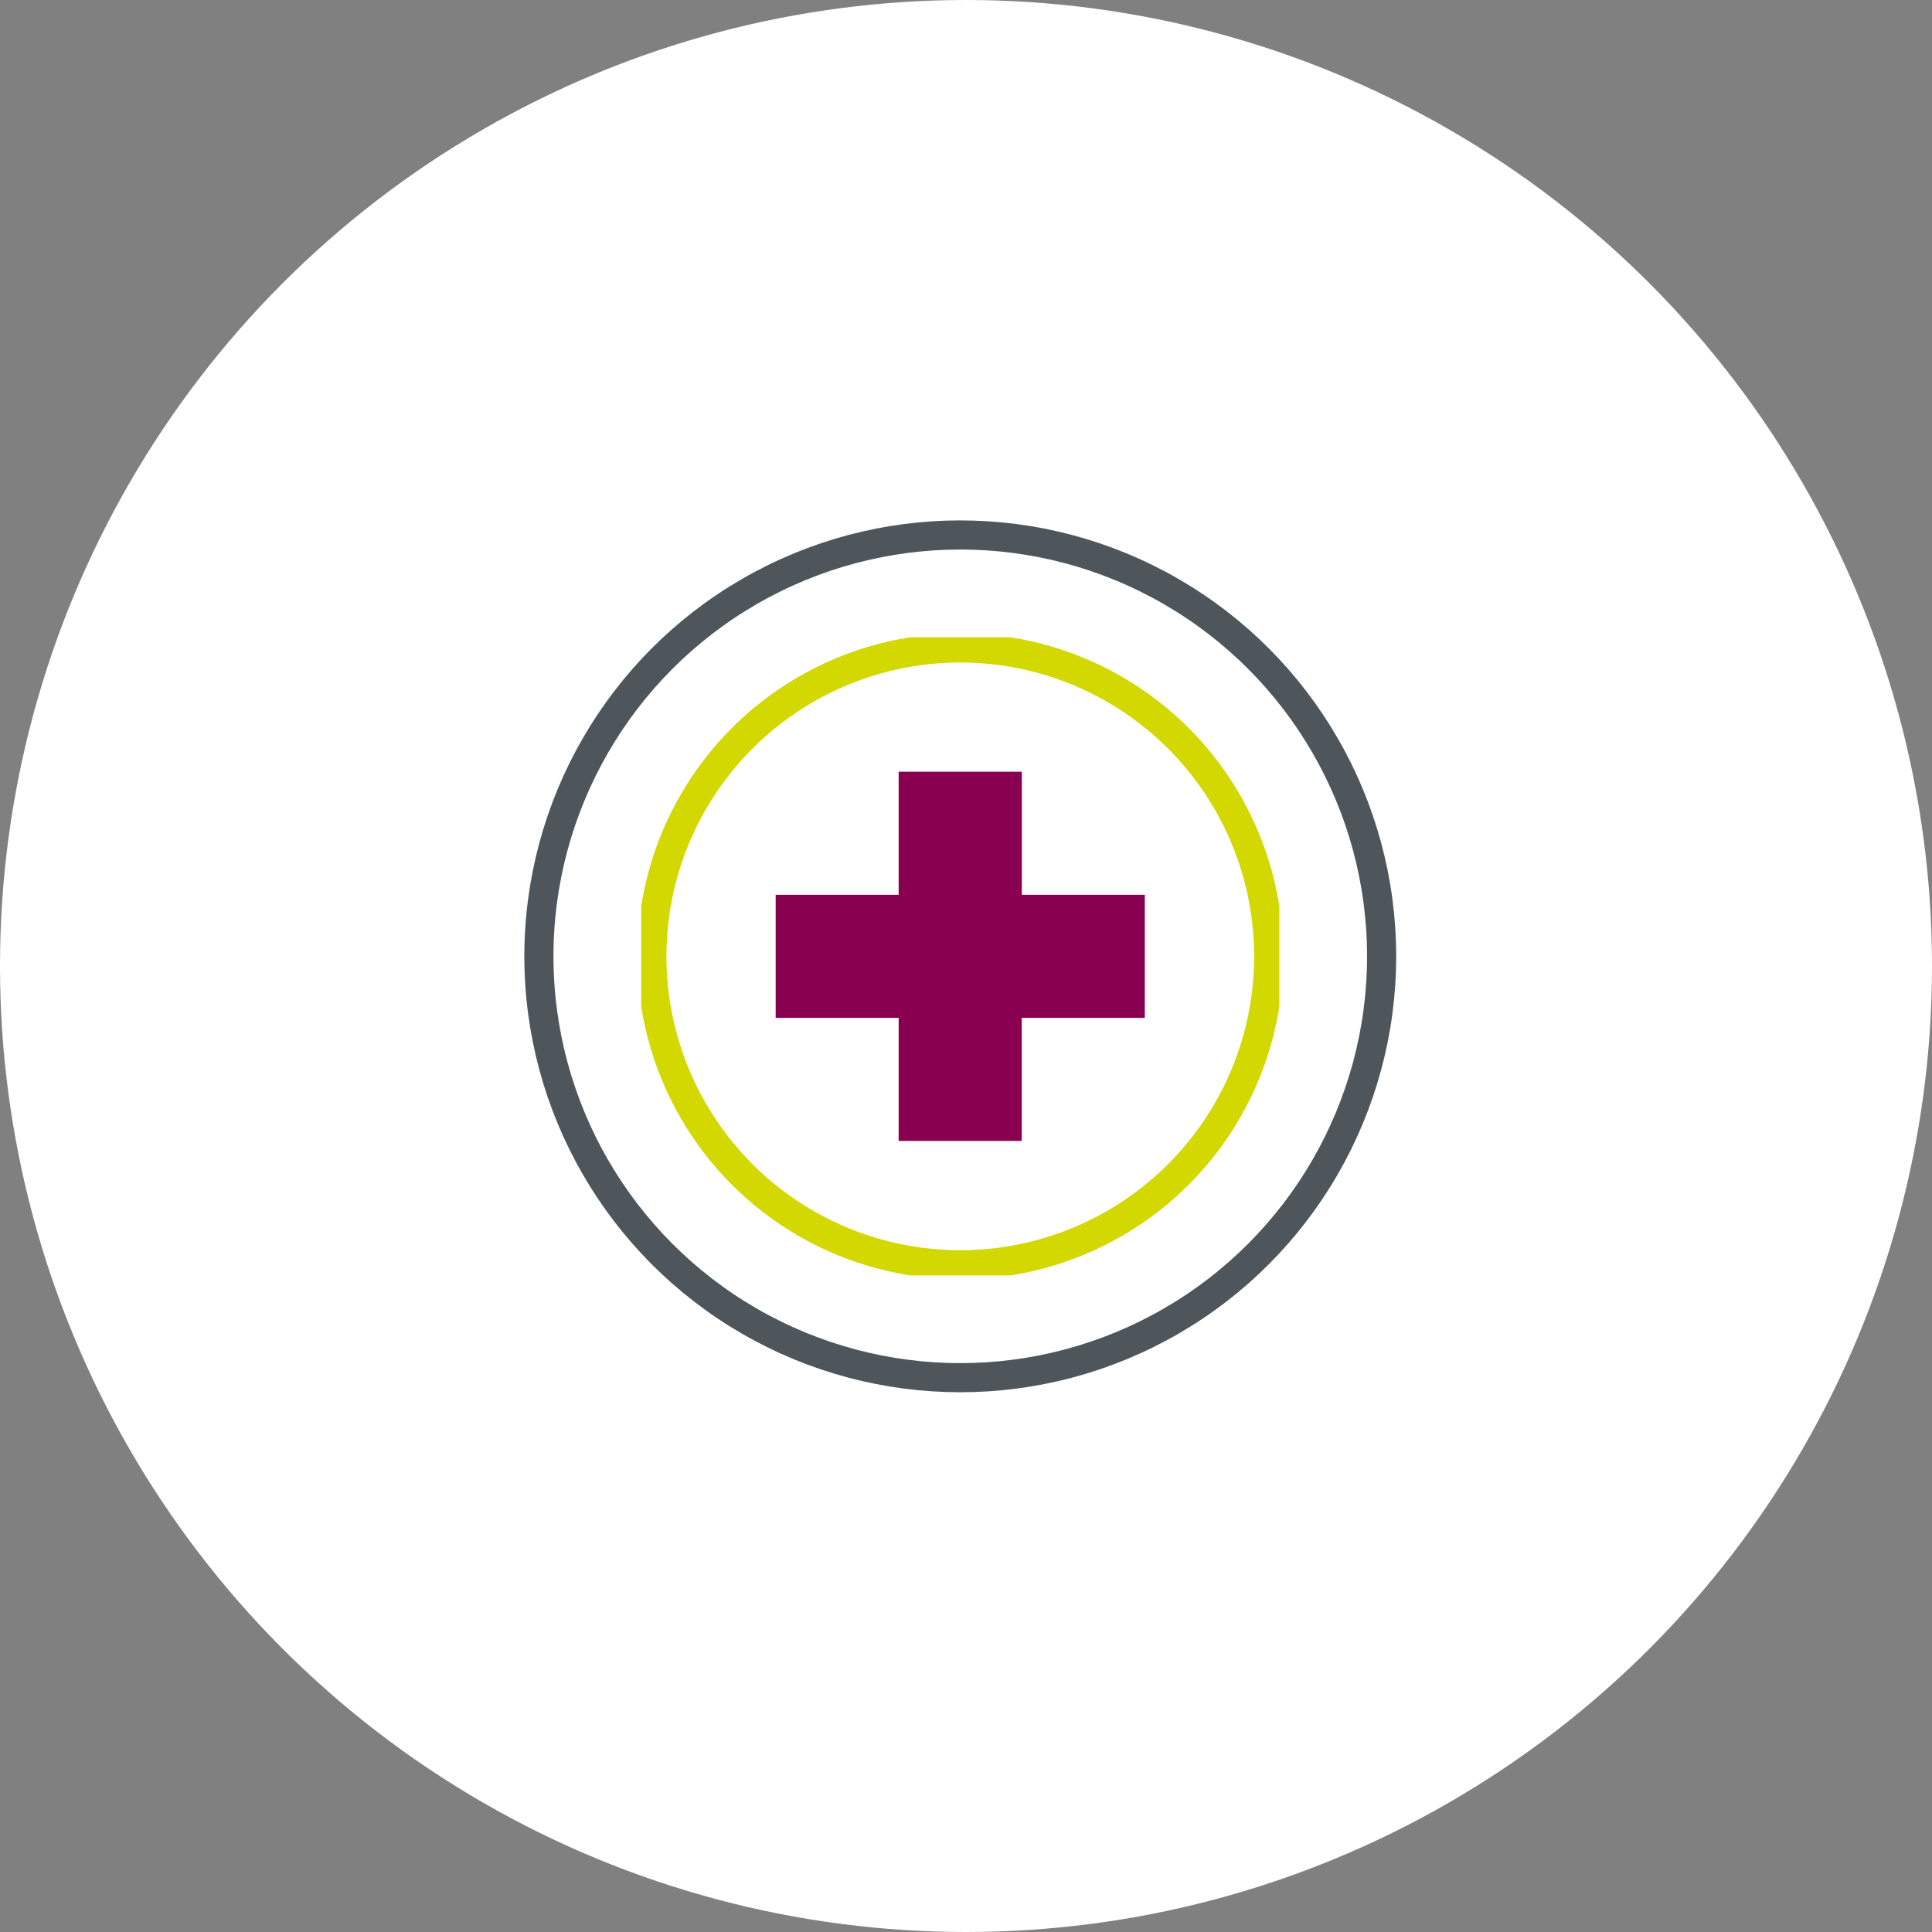
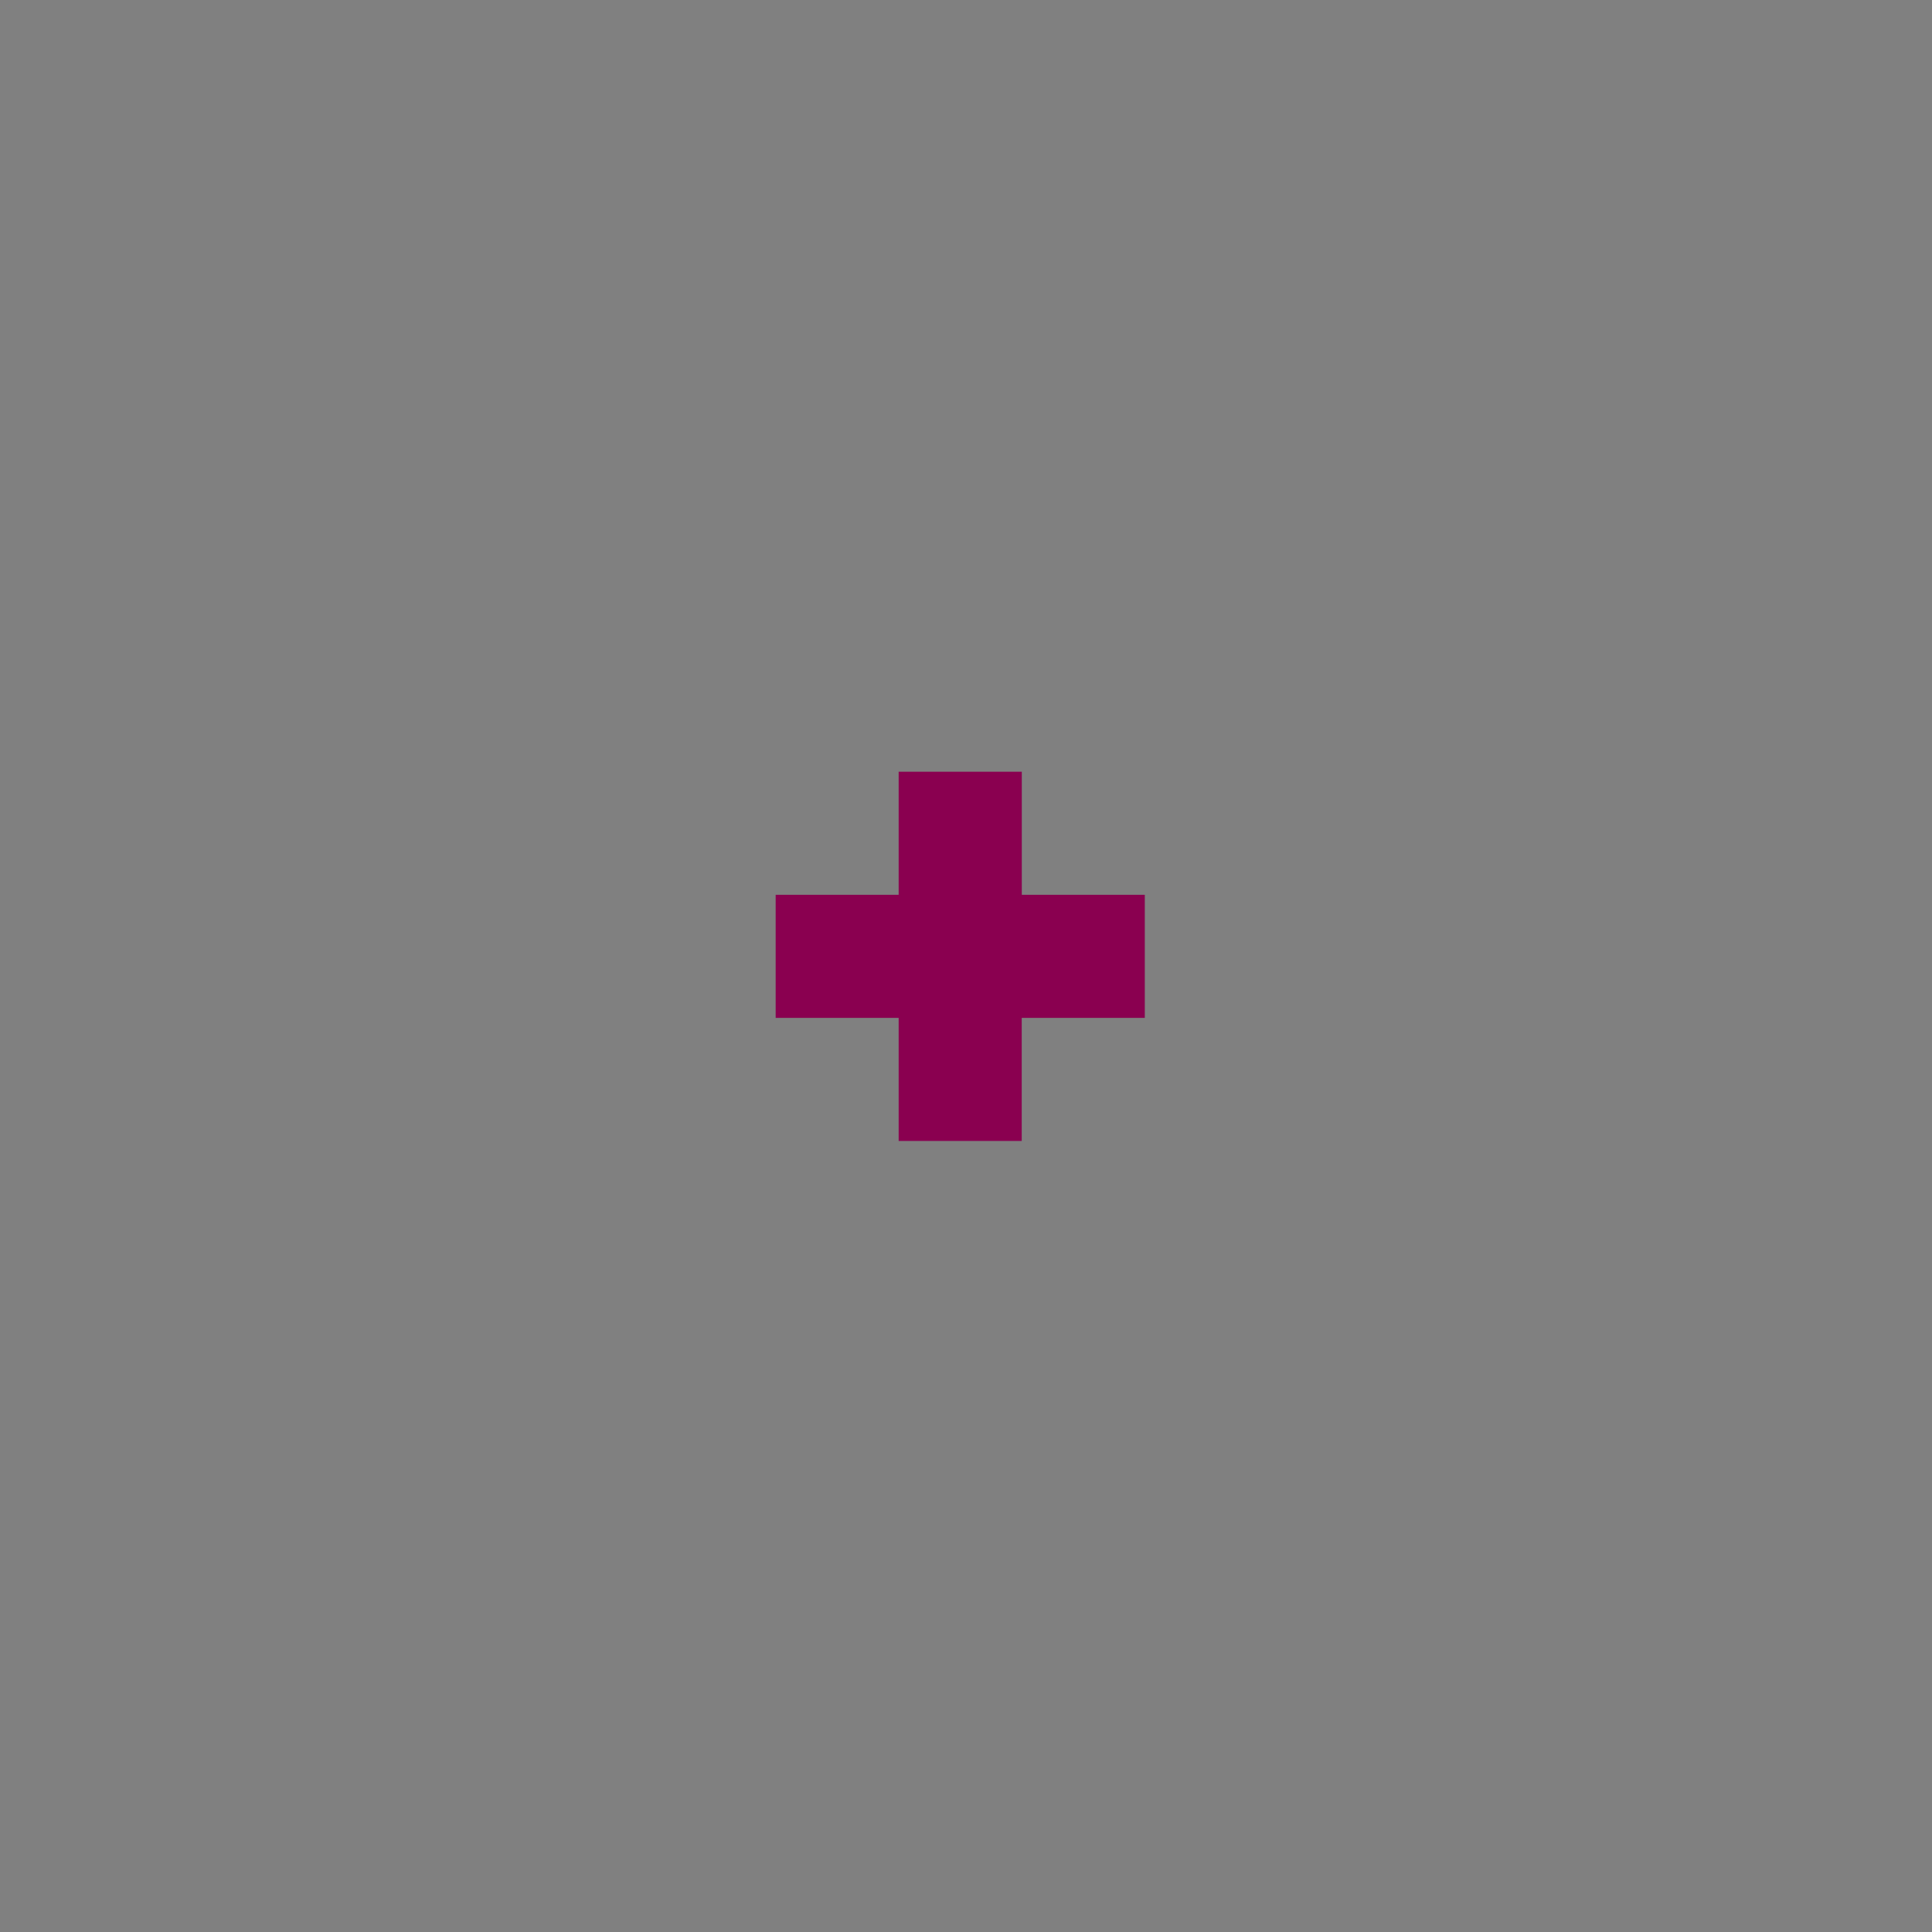
<svg xmlns="http://www.w3.org/2000/svg" width="132.648" height="132.648" viewBox="0 0 132.648 132.648">
  <rect x="0" y="0" width="132.648" height="132.648" fill="#808080" stroke="none" />
  <defs>
    <clipPath id="clip-path">
-       <rect id="Rectangle_693" data-name="Rectangle 693" width="59.86" height="59.86" transform="translate(0 0)" fill="none" stroke="#4e565b" stroke-width="1" />
-     </clipPath>
+       </clipPath>
    <clipPath id="clip-path-2">
      <rect id="Rectangle_693-2" data-name="Rectangle 693" width="43.815" height="43.815" fill="none" stroke="#d3d800" stroke-width="1" />
    </clipPath>
  </defs>
-   <circle id="Ellipse_316" data-name="Ellipse 316" cx="66.324" cy="66.324" r="66.324" fill="#fff" />
  <g id="Group_1110" data-name="Group 1110" transform="translate(-1419.651 -746.754)">
    <g id="Group_1016" data-name="Group 1016" transform="translate(1455.651 782.484)">
      <path id="Path_837" data-name="Path 837" d="M34.155,25.705v-8.45H25.7v8.45H17.256v8.45H25.7v8.45h8.45v-8.45H42.6v-8.45Z" fill="#8a0050" />
      <g id="Group_1015" data-name="Group 1015">
        <g id="Group_1014" data-name="Group 1014" clip-path="url(#clip-path)">
-           <circle id="Ellipse_305" data-name="Ellipse 305" cx="28.93" cy="28.93" r="28.93" transform="translate(1 1)" fill="none" stroke="#4e565b" stroke-miterlimit="10" stroke-width="2" />
-         </g>
+           </g>
      </g>
    </g>
    <g id="Group_1054" data-name="Group 1054" transform="translate(1463.674 790.508)">
-       <path id="Path_837-2" data-name="Path 837" d="M29.625,23.44V17.255H23.44V23.44H17.256v6.185H23.44V35.81h6.185V29.625H35.81V23.44Z" transform="translate(-4.625 -4.625)" fill="#8a0050" />
      <g id="Group_1015-2" data-name="Group 1015" transform="translate(0 0)">
        <g id="Group_1014-2" data-name="Group 1014" clip-path="url(#clip-path-2)">
-           <circle id="Ellipse_305-2" data-name="Ellipse 305" cx="21.176" cy="21.176" r="21.176" transform="translate(0.732 0.732)" fill="none" stroke="#d3d800" stroke-miterlimit="10" stroke-width="2" />
-         </g>
+           </g>
      </g>
    </g>
  </g>
</svg>